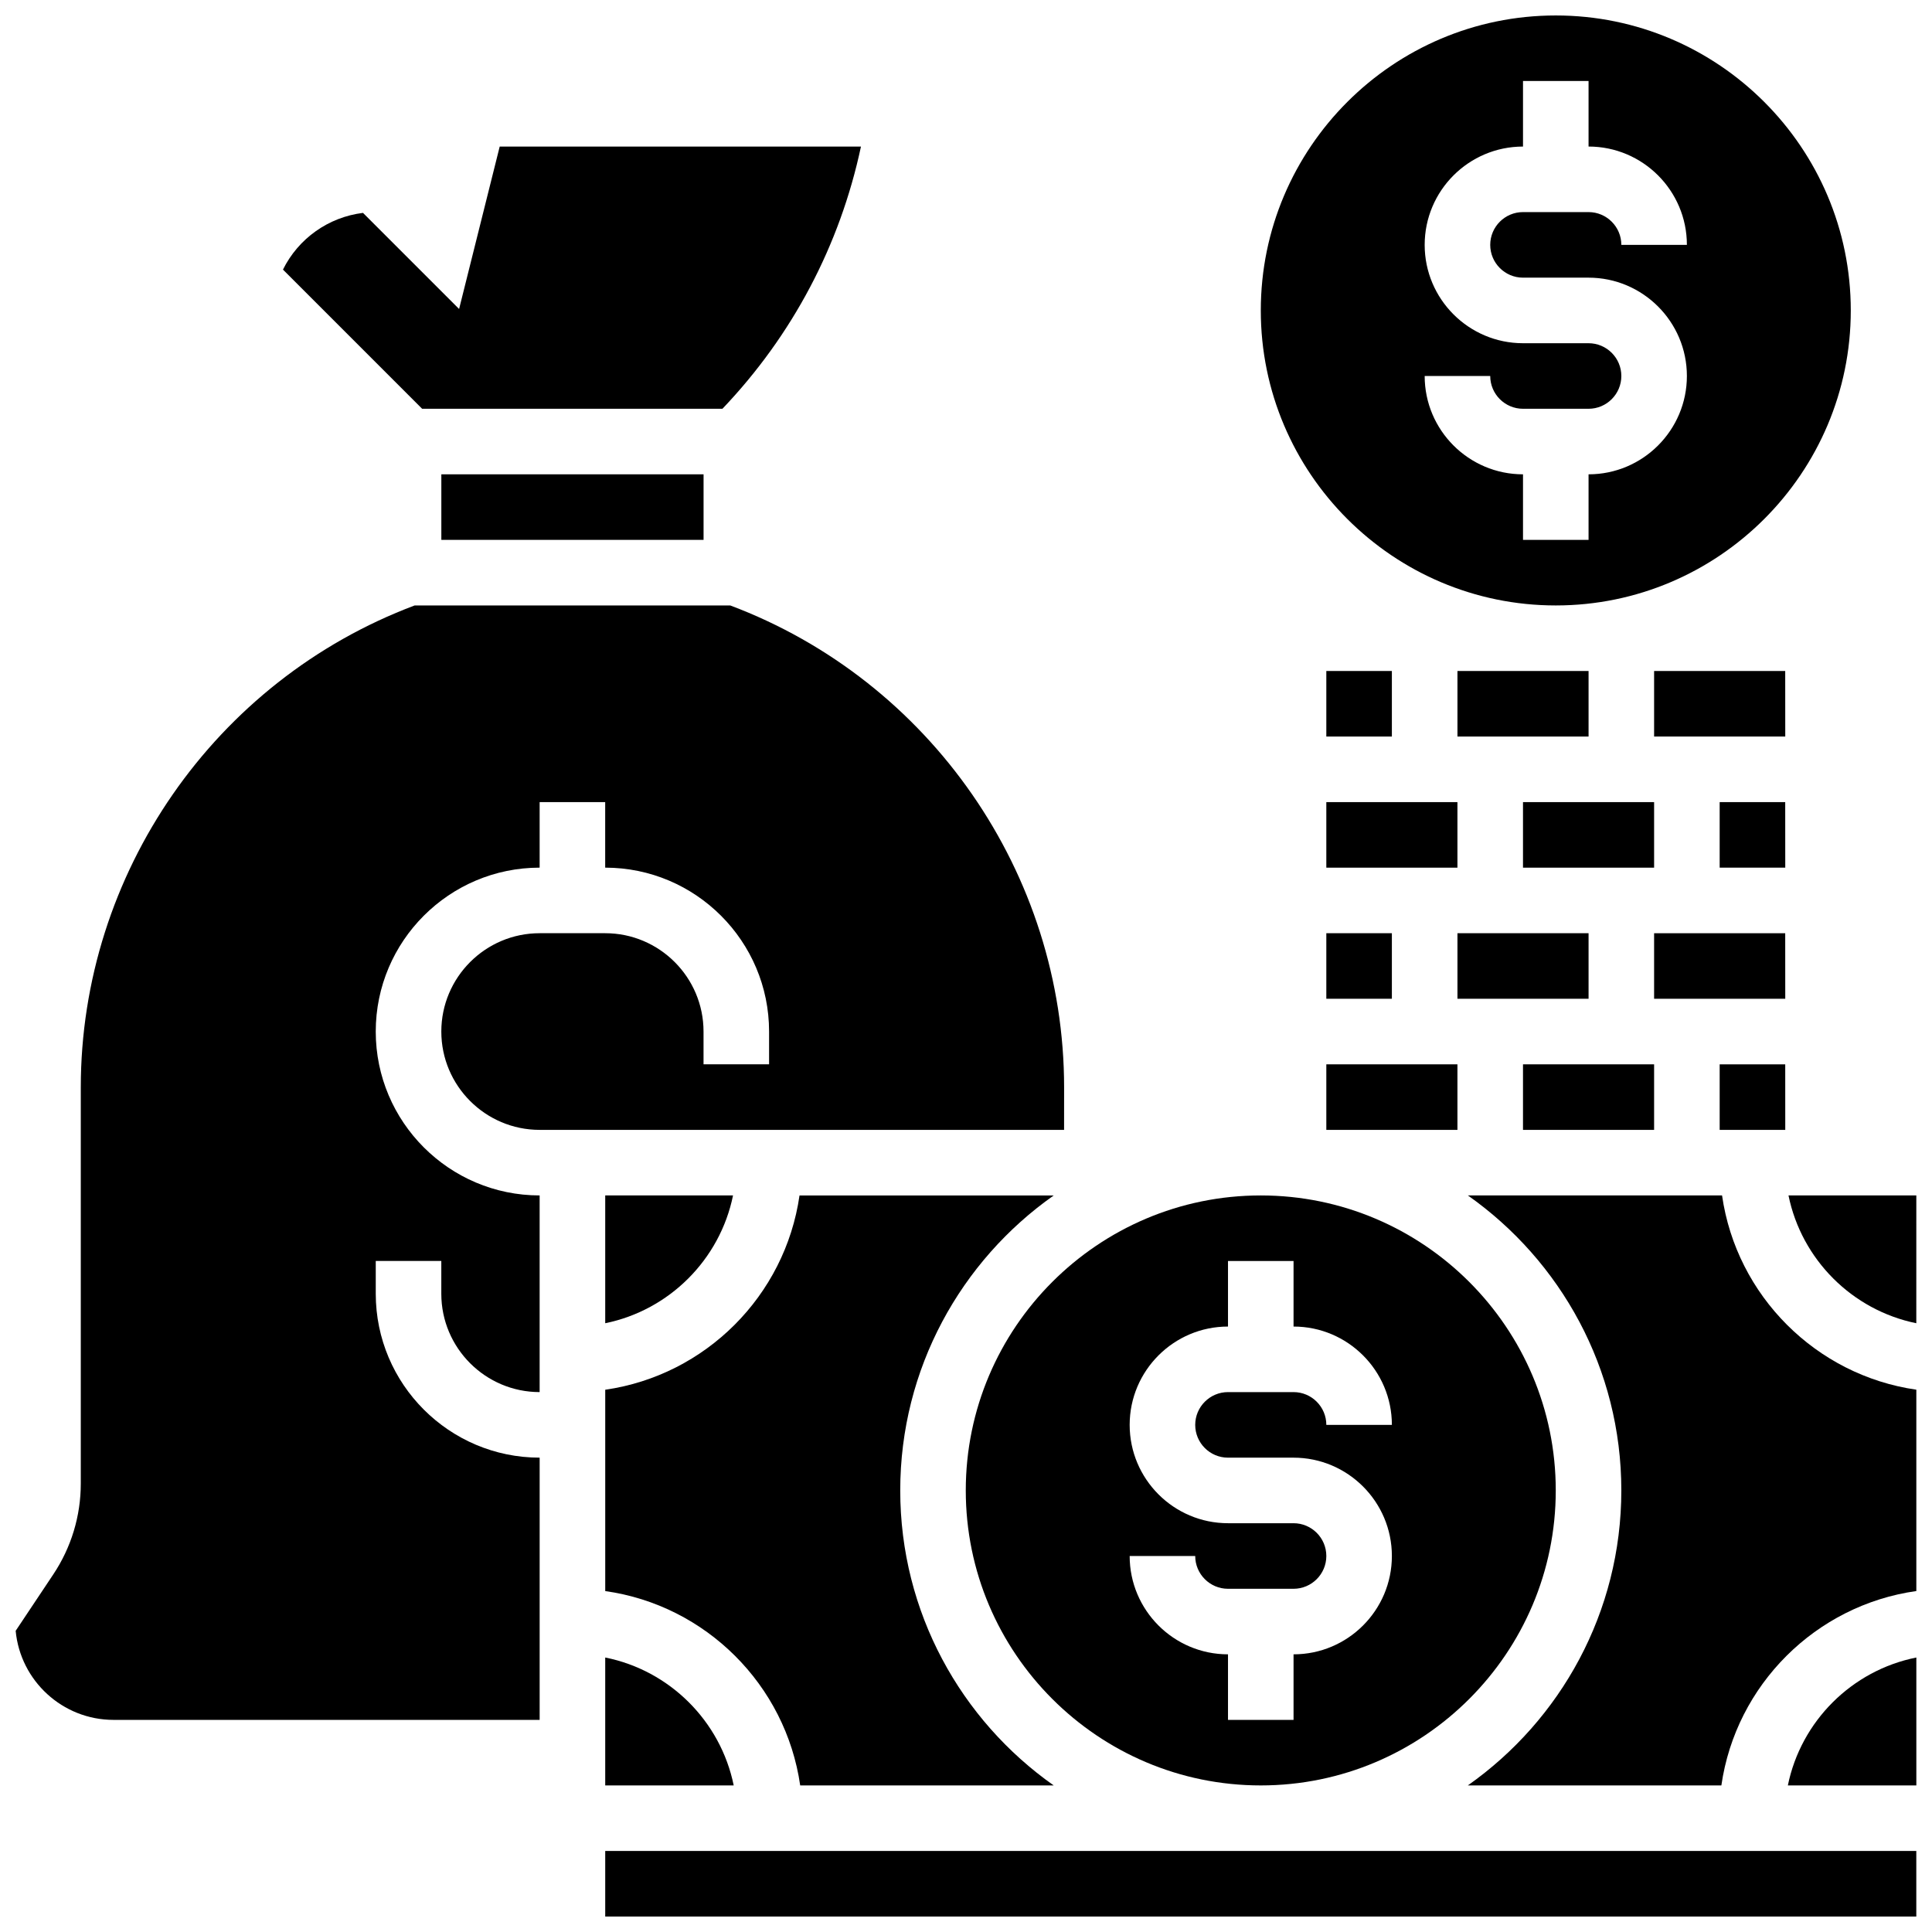
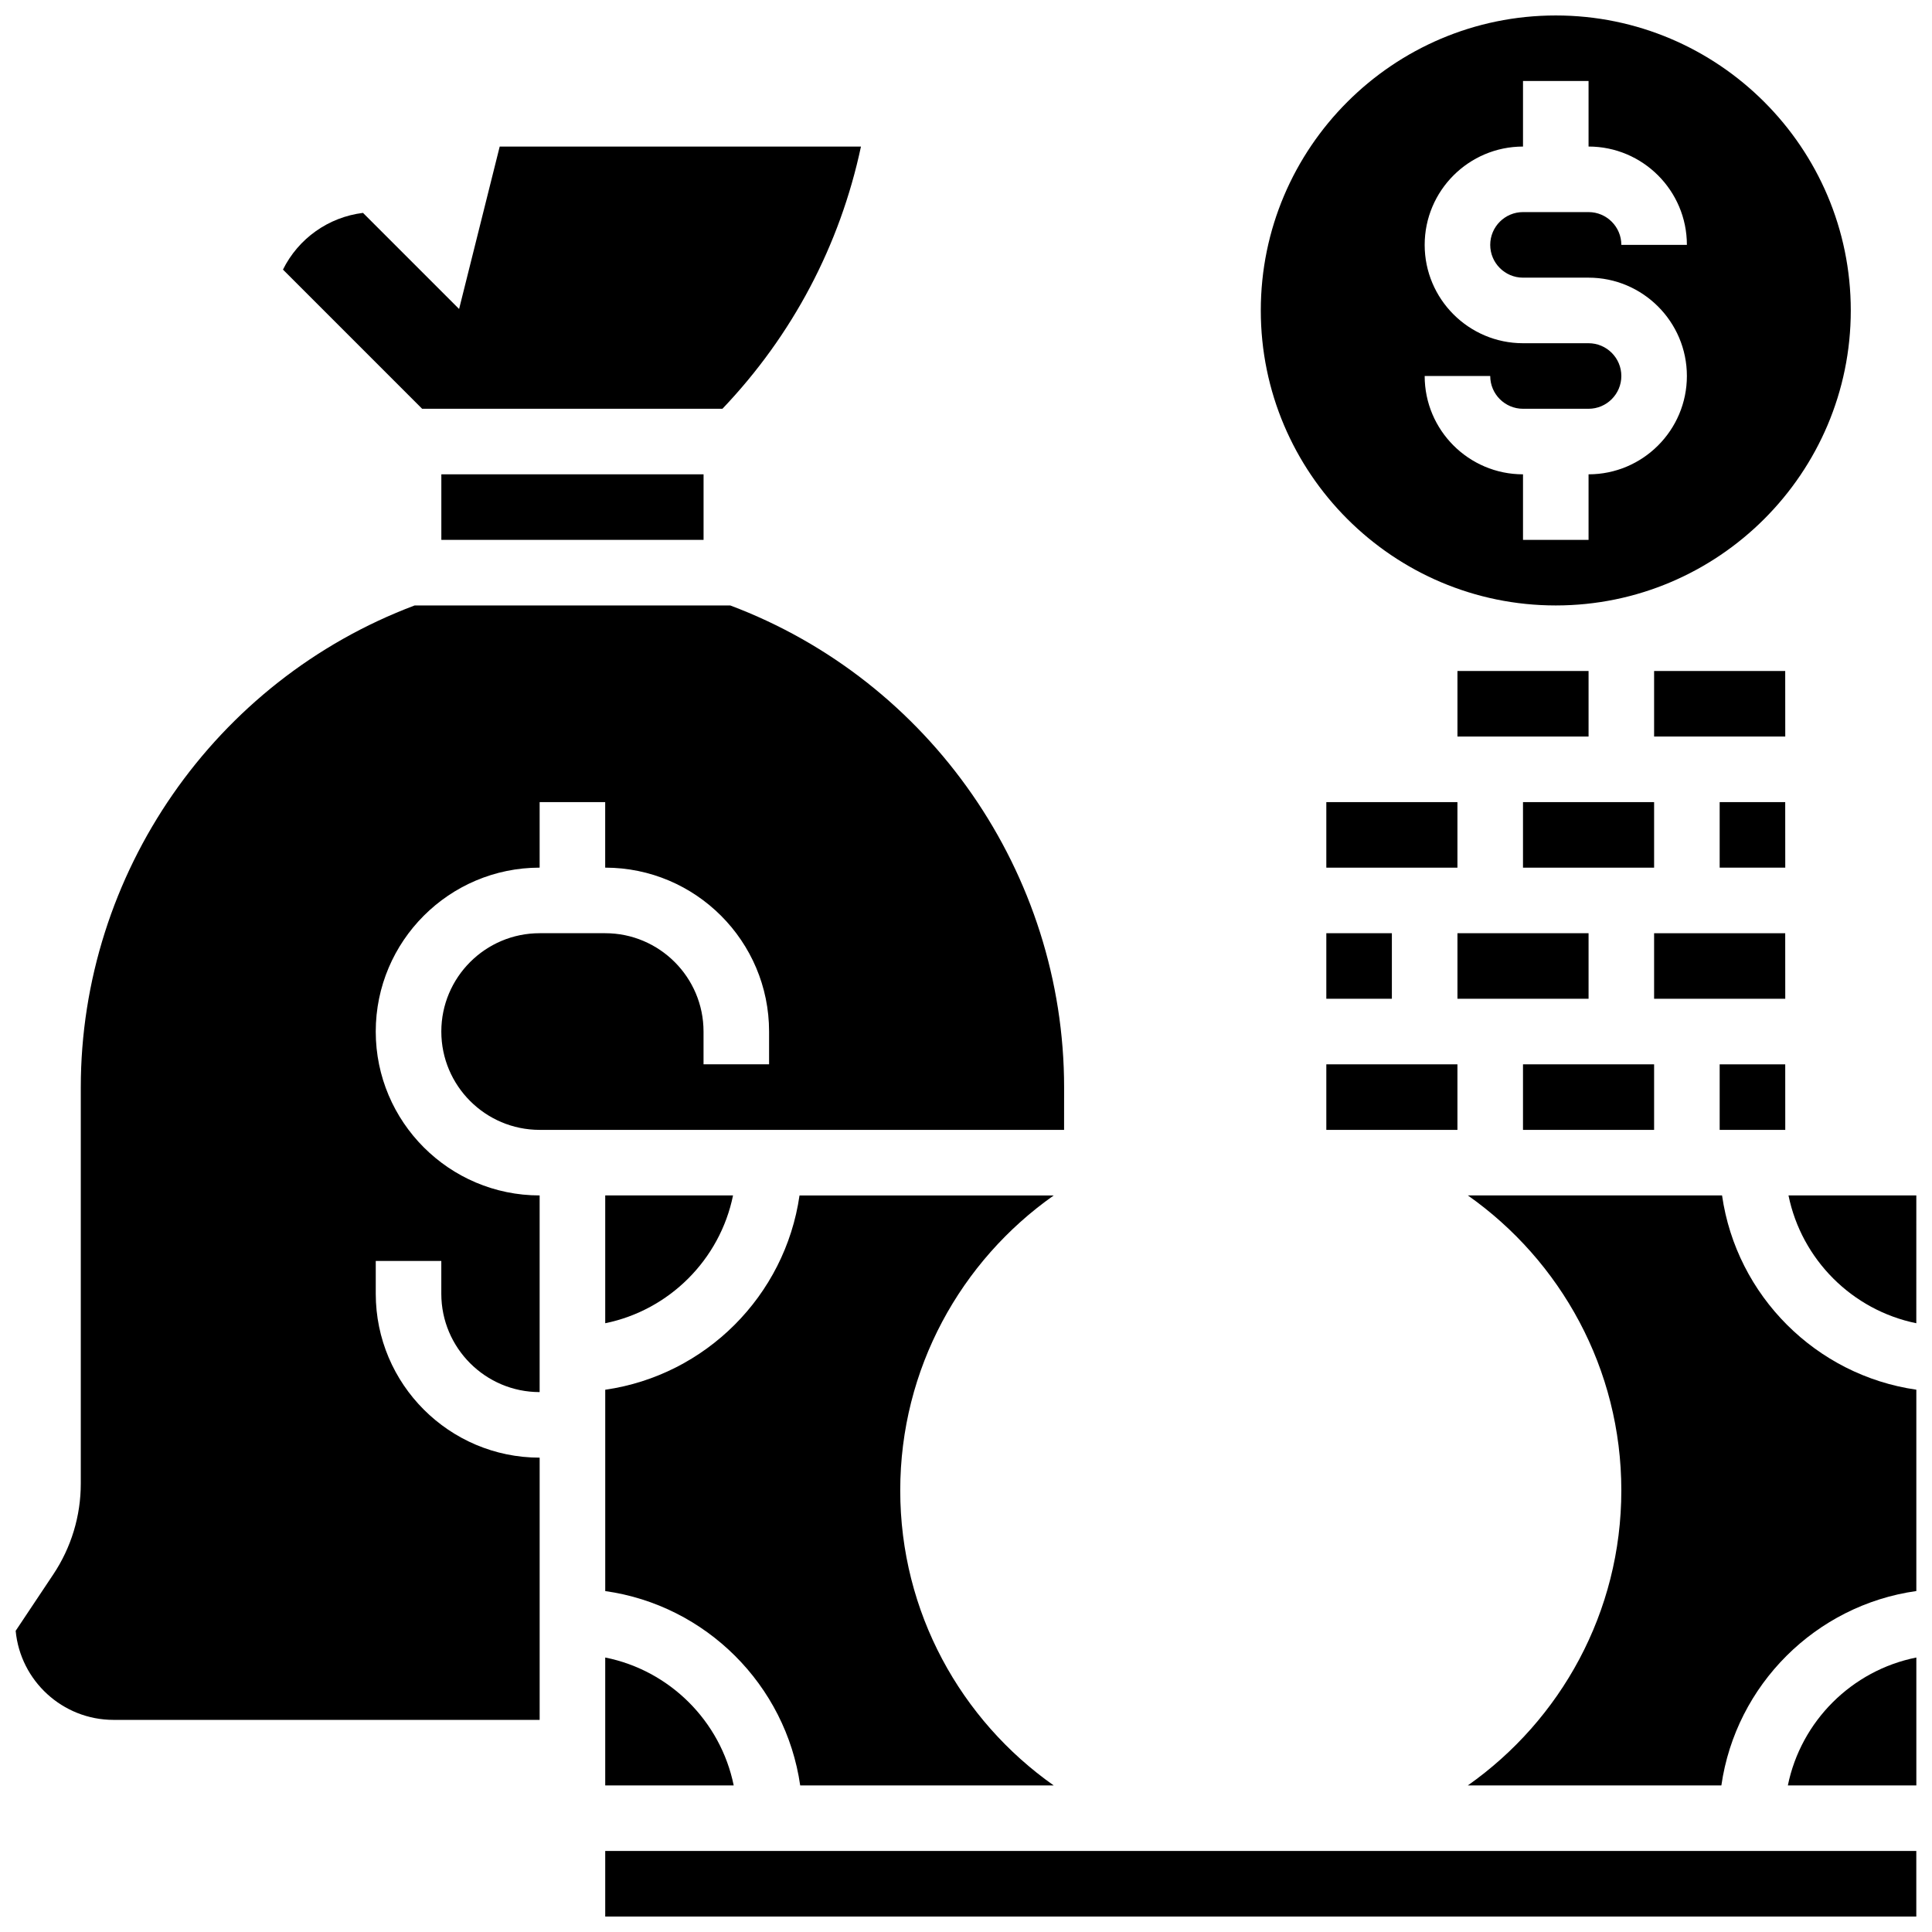
<svg xmlns="http://www.w3.org/2000/svg" width="800px" height="800px" version="1.1" viewBox="144 144 512 512">
  <defs>
    <clipPath id="f">
      <path d="m478 148.09h157v156.91h-157z" />
    </clipPath>
    <clipPath id="e">
      <path d="m304 634h347.9v17.902h-347.9z" />
    </clipPath>
    <clipPath id="d">
      <path d="m148.09 304h277.91v296h-277.91z" />
    </clipPath>
    <clipPath id="c">
      <path d="m617 583h34.902v35h-34.902z" />
    </clipPath>
    <clipPath id="b">
      <path d="m532 460h119.9v158h-119.9z" />
    </clipPath>
    <clipPath id="a">
      <path d="m617 460h34.902v35h-34.902z" />
    </clipPath>
  </defs>
  <path d="m530.24 391.31h34.746v17.371h-34.746z" />
  <path d="m547.61 426.06h34.746v17.371h-34.746z" />
  <path d="m547.61 356.57h34.746v17.371h-34.746z" />
  <path d="m617.1 356.57h-17.371v17.371h17.371 0.012z" />
-   <path d="m495.49 321.82h17.371v17.371h-17.371z" />
+   <path d="m495.49 321.82h17.371h-17.371z" />
  <path d="m617.1 391.31h-34.746v17.371h34.746 0.012z" />
  <path d="m599.73 426.06v17.371h17.383l-0.008-17.371z" />
  <path d="m617.1 321.82h-34.746v17.371h34.746 0.012z" />
  <g clip-path="url(#f)">
    <path d="m556.3 304.45c43.105 0 78.176-35.07 78.176-78.176 0-43.105-35.07-78.176-78.176-78.176s-78.176 35.07-78.176 78.176c-0.004 43.105 35.066 78.176 78.176 78.176zm8.684-69.492h-17.371c-14.367 0-26.059-11.691-26.059-26.059 0-14.367 11.691-26.059 26.059-26.059v-17.375h17.371v17.371c14.367 0 26.059 11.691 26.059 26.059h-17.371c0-4.789-3.898-8.688-8.688-8.688h-17.371c-4.789 0-8.688 3.898-8.688 8.688 0 4.789 3.898 8.688 8.688 8.688h17.371c14.367 0 26.059 11.691 26.059 26.059s-11.691 26.059-26.059 26.059v17.371h-17.371v-17.371c-14.367 0-26.059-11.691-26.059-26.059h17.371c0 4.789 3.898 8.688 8.688 8.688h17.371c4.789 0 8.688-3.898 8.688-8.688 0-4.785-3.898-8.684-8.688-8.684z" />
  </g>
  <path d="m495.49 356.57h34.746v17.371h-34.746z" />
  <path d="m495.49 426.06h34.746v17.371h-34.746z" />
  <path d="m495.49 391.31h17.371v17.371h-17.371z" />
  <path d="m530.24 321.82h34.746v17.371h-34.746z" />
  <g clip-path="url(#e)">
    <path d="m304.39 634.53h347.45v17.371h-347.45z" />
  </g>
  <path d="m260.96 269.7h69.492v17.371h-69.492z" />
  <g clip-path="url(#d)">
    <path d="m426 432.18c0-56.688-35.5-107.82-88.477-127.73h-83.637c-52.977 19.91-88.477 71.043-88.477 127.73v104.97c0 8.602-2.523 16.934-7.293 24.09l-9.965 14.945c1.242 13.219 12.402 23.602 25.941 23.602h112.92v-69.492c-23.949 0-43.434-19.484-43.434-43.434v-8.688h17.371v8.688c0 14.367 11.691 26.059 26.059 26.059v-52.117c-23.949 0-43.434-19.484-43.434-43.434 0-23.949 19.484-43.434 43.434-43.434v-17.371h17.371v17.371c23.949 0 43.434 19.484 43.434 43.434v8.688h-17.371v-8.688c0-14.367-11.691-26.059-26.059-26.059h-17.371c-14.371 0-26.059 11.691-26.059 26.059 0 14.367 11.691 26.059 26.059 26.059h138.98z" />
  </g>
  <g clip-path="url(#c)">
    <path d="m617.8 617.16h34.051v-33.902c-17.078 3.406-30.578 16.852-34.051 33.902z" />
  </g>
  <g clip-path="url(#b)">
    <path d="m600.36 460.8h-67.367c24.582 17.305 40.676 45.898 40.676 78.176 0 32.281-16.094 60.871-40.676 78.176h67.188c3.828-26.648 24.996-47.758 51.668-51.512v-53.355c-26.59-3.82-47.668-24.898-51.488-51.484z" />
  </g>
  <g clip-path="url(#a)">
    <path d="m617.97 460.8c3.465 16.992 16.879 30.406 33.871 33.871l0.004-33.871z" />
  </g>
  <path d="m335.45 252.33c18.531-19.441 31.137-43.285 36.715-69.492h-95.738l-10.762 43.047-25.469-25.469c-9.156 1.129-17.117 6.781-21.207 15.027l36.883 36.887z" />
  <path d="m356.06 617.16h67.188c-24.582-17.305-40.676-45.898-40.676-78.176 0-32.281 16.094-60.871 40.676-78.176h-67.367c-3.82 26.59-24.902 47.668-51.488 51.488v53.355c26.672 3.75 47.84 24.863 51.668 51.508z" />
-   <path d="m399.94 538.98c0 43.105 35.07 78.176 78.176 78.176 43.105 0 78.176-35.07 78.176-78.176s-35.07-78.176-78.176-78.176c-43.105 0-78.176 35.07-78.176 78.176zm86.863 8.688h-17.371c-14.367 0-26.059-11.691-26.059-26.059s11.691-26.059 26.059-26.059v-17.371h17.371v17.371c14.367 0 26.059 11.691 26.059 26.059h-17.371c0-4.789-3.898-8.688-8.688-8.688h-17.371c-4.789 0-8.688 3.898-8.688 8.688s3.898 8.688 8.688 8.688h17.371c14.367 0 26.059 11.691 26.059 26.059 0 14.367-11.691 26.059-26.059 26.059v17.371h-17.371v-17.371c-14.367 0-26.059-11.691-26.059-26.059h17.371c0 4.789 3.898 8.688 8.688 8.688h17.371c4.789 0 8.688-3.898 8.688-8.688 0-4.793-3.898-8.688-8.688-8.688z" />
  <path d="m304.39 460.8v33.871c16.992-3.465 30.41-16.879 33.871-33.871z" />
  <path d="m304.39 617.16h34.051c-3.477-17.051-16.973-30.496-34.051-33.902z" />
</svg>